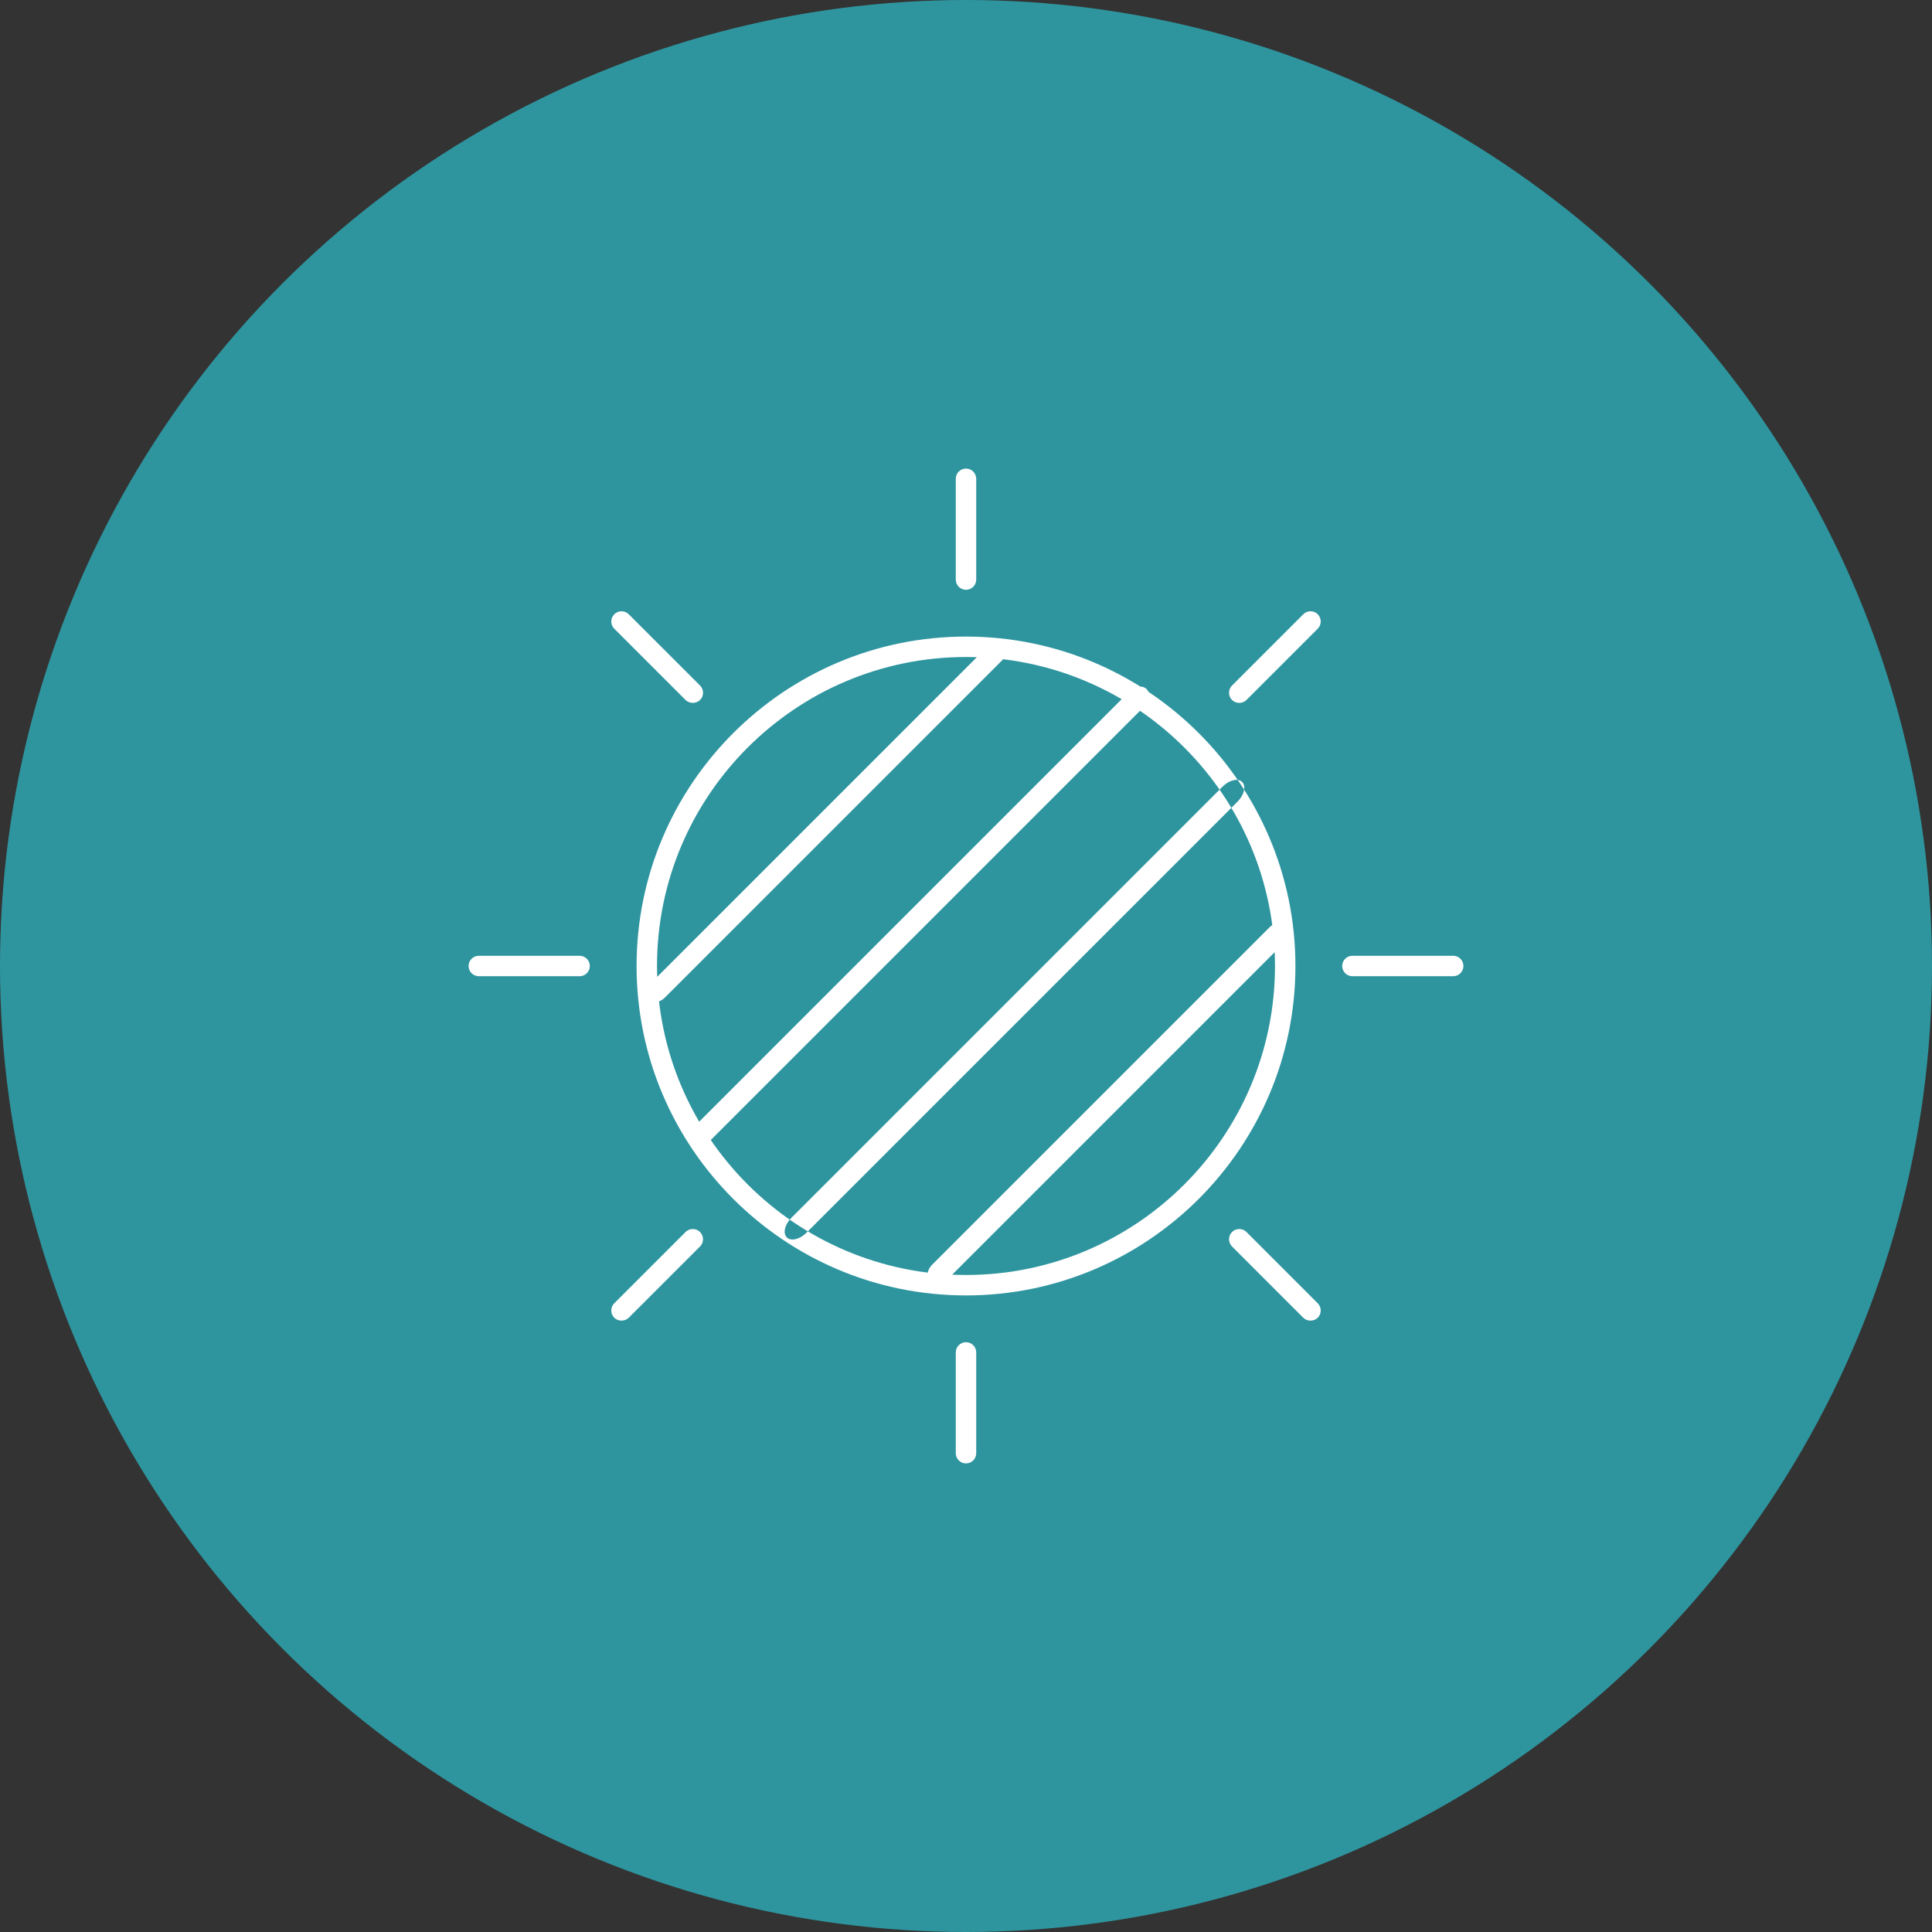
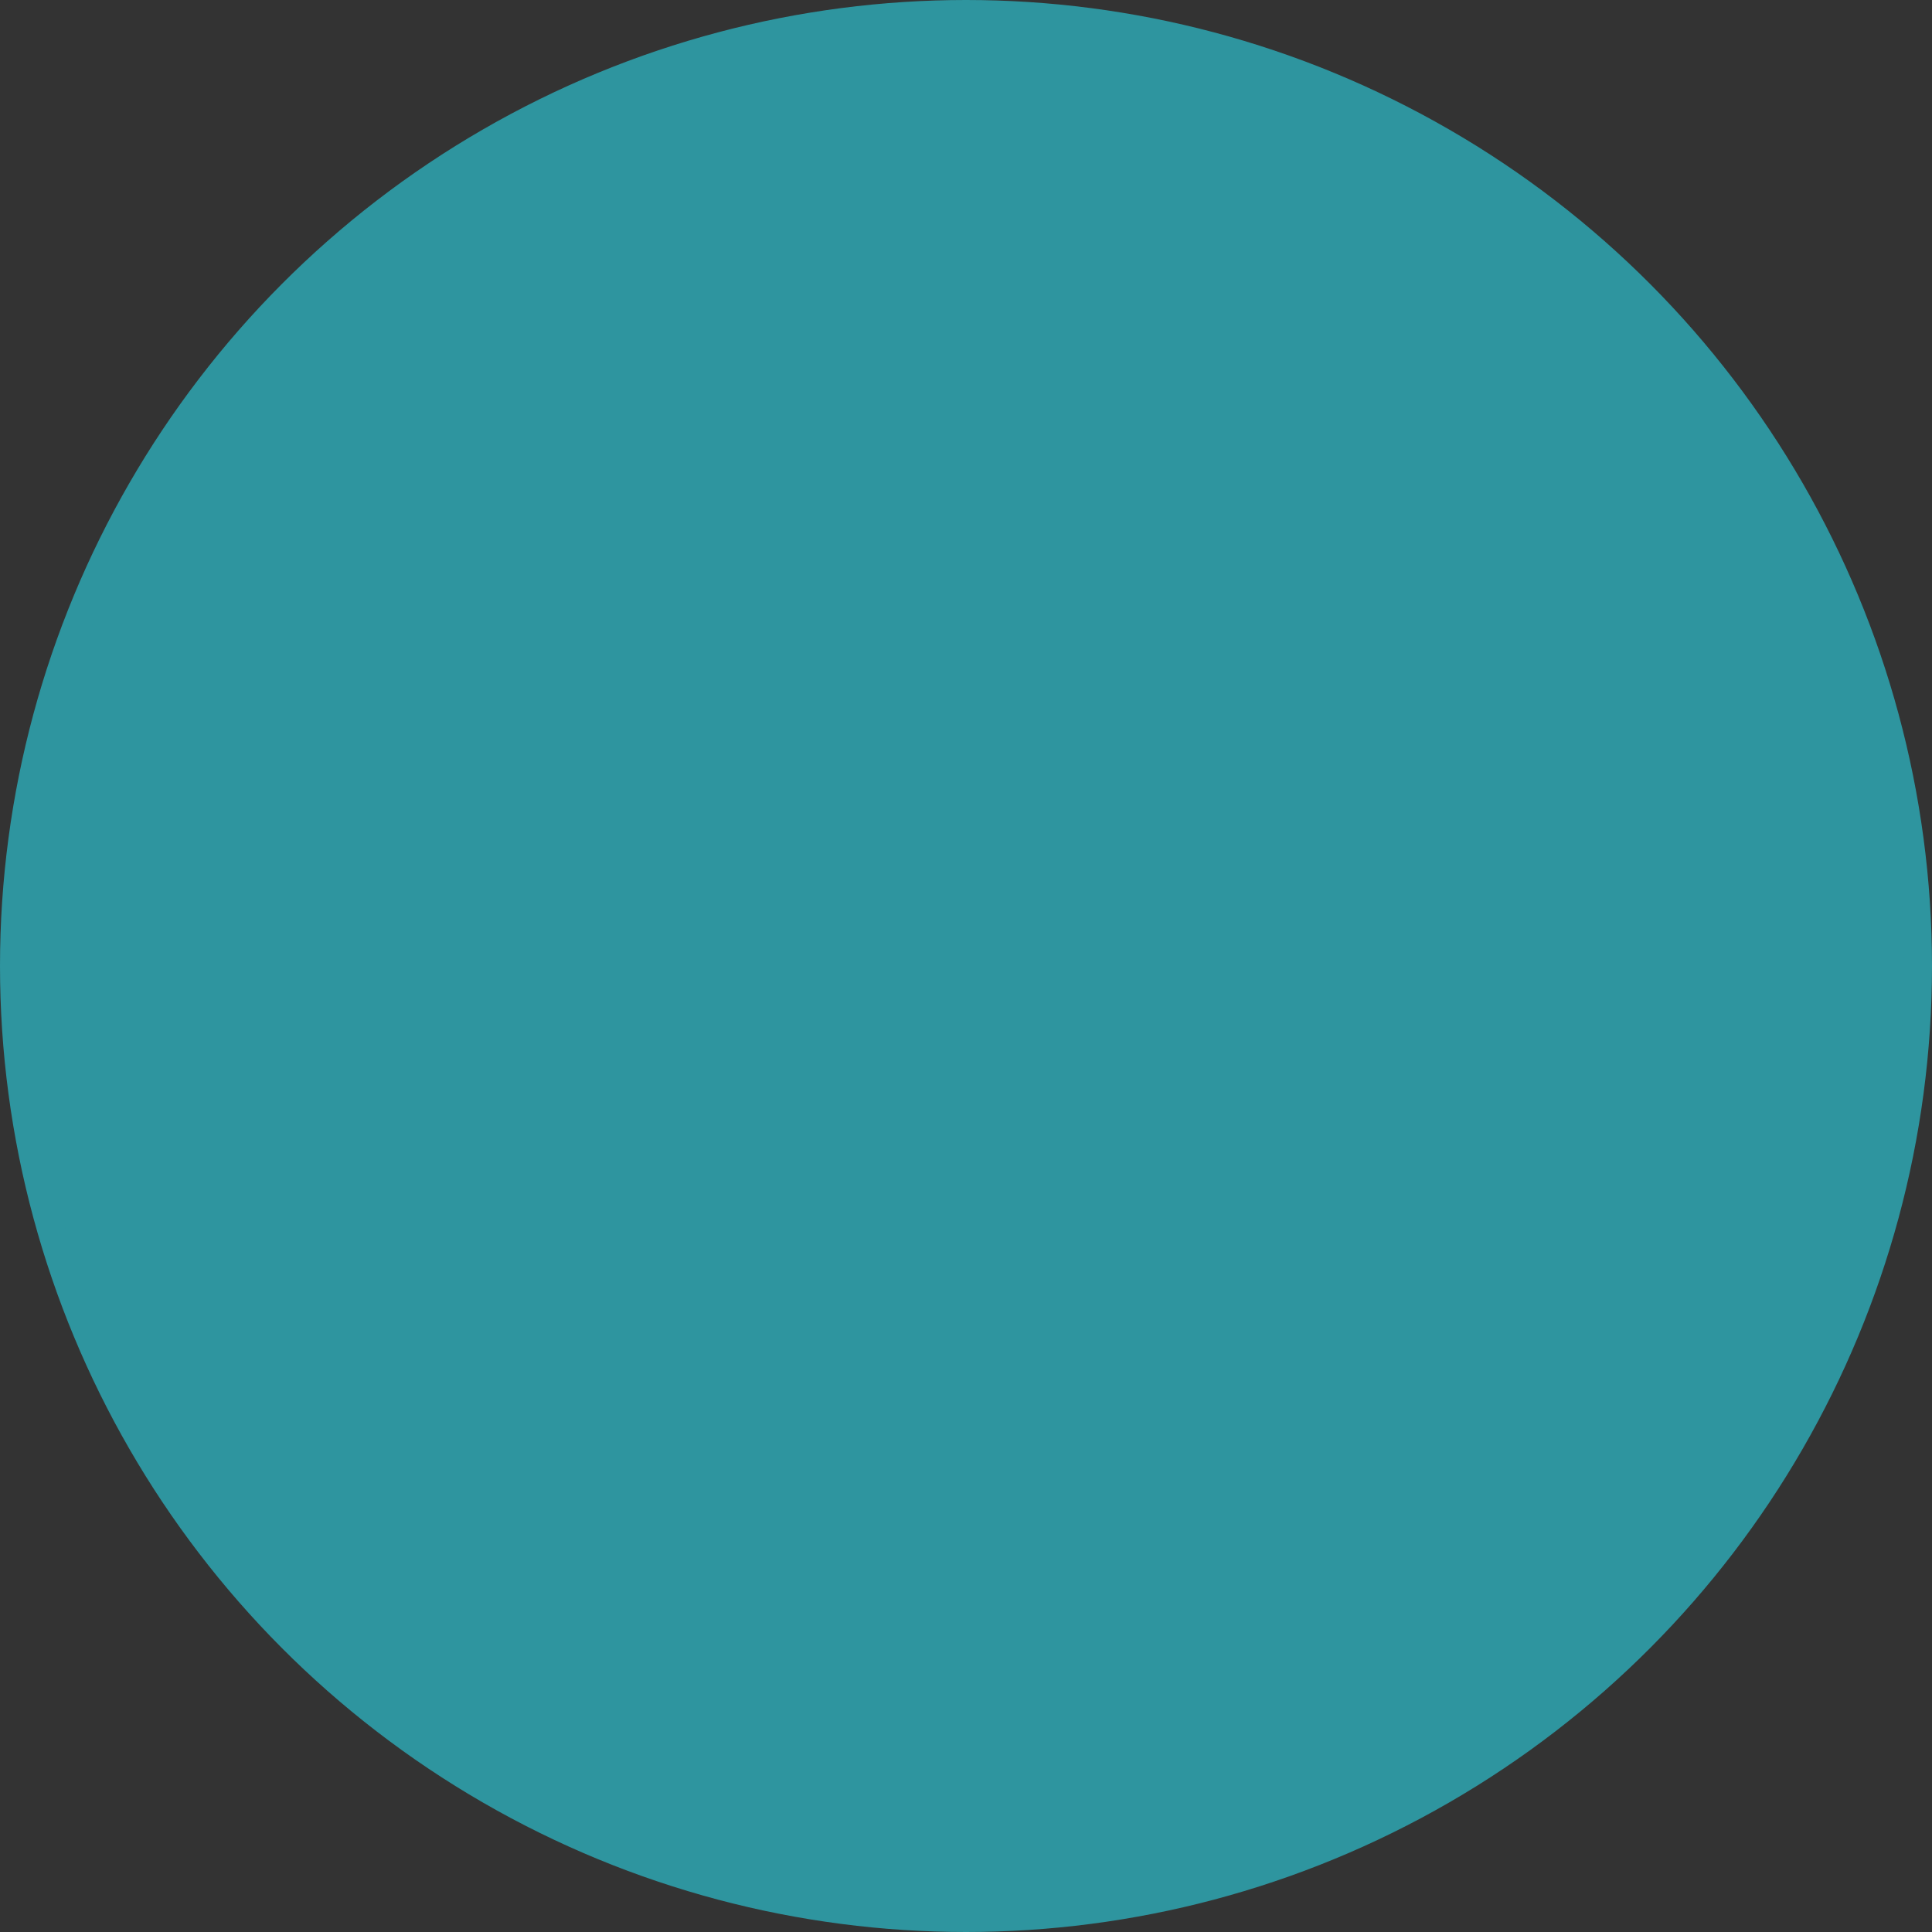
<svg xmlns="http://www.w3.org/2000/svg" version="1.1" id="Слой_1" x="0px" y="0px" viewBox="189 253 69 69" enable-background="new 189 253 69 69" xml:space="preserve">
  <rect x="189" y="253" width="69" height="69" fill="#333333" stroke="none" />
  <circle fill="#2E959F" stroke="#2E959F" stroke-miterlimit="10" cx="223.5" cy="287.5" r="34" />
-   <path id="_x32_" fill="#FFFFFF" d="M223.5,275.735c-6.487,0-11.765,5.277-11.765,11.765  s5.278,11.765,11.765,11.765s11.765-5.277,11.765-11.765S229.987,275.735,223.5,275.735z M223.5,298.535  c-6.085,0-11.035-4.95-11.035-11.035s4.95-11.035,11.035-11.035s11.035,4.95,11.035,11.035  S229.585,298.535,223.5,298.535z M223.865,301.3v3.6c0,0.201-0.164,0.365-0.365,0.365  s-0.365-0.164-0.365-0.365v-3.6c0-0.201,0.164-0.364,0.365-0.364S223.865,301.099,223.865,301.3z   M223.5,269.735c-0.201,0-0.365,0.164-0.365,0.365v3.6c0,0.201,0.164,0.364,0.365,0.364  s0.365-0.163,0.365-0.364v-3.6C223.865,269.899,223.701,269.735,223.5,269.735z M206.1,287.135  c-0.201,0-0.365,0.164-0.365,0.365s0.164,0.365,0.365,0.365h3.6c0.201,0,0.365-0.164,0.365-0.365  s-0.164-0.365-0.365-0.365H206.1z M241.265,287.5c0,0.201-0.164,0.365-0.365,0.365h-3.6  c-0.201,0-0.365-0.164-0.365-0.365s0.164-0.365,0.365-0.365h3.6  C241.101,287.135,241.265,287.299,241.265,287.5z M235.545,300.062c0.139,0.137,0.378,0.137,0.517,0  c0.142-0.143,0.142-0.373,0-0.516L233.517,297c-0.071-0.071-0.165-0.106-0.258-0.106  c-0.094,0-0.187,0.035-0.258,0.106c-0.069,0.069-0.107,0.161-0.107,0.259  c0,0.097,0.038,0.188,0.107,0.258L235.545,300.062z M211.455,274.938  c-0.069-0.069-0.161-0.107-0.259-0.107c0,0,0,0-0,0c-0.097,0-0.188,0.038-0.257,0.107  c-0.143,0.143-0.143,0.373-0,0.516l2.546,2.546c0.139,0.137,0.378,0.137,0.517,0  c0.069-0.069,0.107-0.161,0.107-0.258c0-0.098-0.038-0.189-0.107-0.259L211.455,274.938z M213.484,297  l-2.546,2.546c-0.069,0.069-0.107,0.16-0.107,0.258s0.038,0.188,0.107,0.258  c0.139,0.137,0.378,0.137,0.517,0l2.546-2.545c0.069-0.069,0.107-0.161,0.107-0.258  c0-0.098-0.038-0.189-0.107-0.259c-0.071-0.071-0.165-0.106-0.258-0.106  C213.649,296.894,213.555,296.929,213.484,297z M235.546,274.938l-2.545,2.545  c-0.069,0.069-0.107,0.161-0.107,0.259c0,0.097,0.038,0.188,0.107,0.258  c0.137,0.138,0.377,0.139,0.516-0.001l2.545-2.545c0.142-0.143,0.142-0.373,0-0.516  c-0.069-0.069-0.161-0.107-0.258-0.107S235.615,274.869,235.546,274.938z M233.363,280.929  c0.148,0.148,0.074,0.462-0.164,0.7l-15.399,15.399c-0.238,0.238-0.552,0.312-0.7,0.164  c-0.147-0.147-0.074-0.461,0.165-0.7l15.399-15.399C232.902,280.856,233.216,280.782,233.363,280.929z   M229.35,277.68l-15.595,15.595c-0.184,0.184-0.214,0.455-0.067,0.602s0.418,0.118,0.602-0.067  l15.595-15.595c0.184-0.184,0.214-0.455,0.067-0.602S229.534,277.495,229.35,277.68z   M224.29,276.069l-12.051,12.051c-0.187,0.187-0.224,0.452-0.084,0.592  c0.139,0.139,0.405,0.102,0.591-0.085l12.051-12.051c0.187-0.187,0.224-0.452,0.085-0.591  C224.742,275.844,224.477,275.882,224.29,276.069z M234.34,286.119l-12.051,12.051  c-0.187,0.187-0.218,0.458-0.07,0.606c0.147,0.147,0.419,0.116,0.606-0.071l12.051-12.051  c0.187-0.187,0.218-0.458,0.071-0.606C234.798,285.9,234.526,285.932,234.34,286.119z" />
</svg>